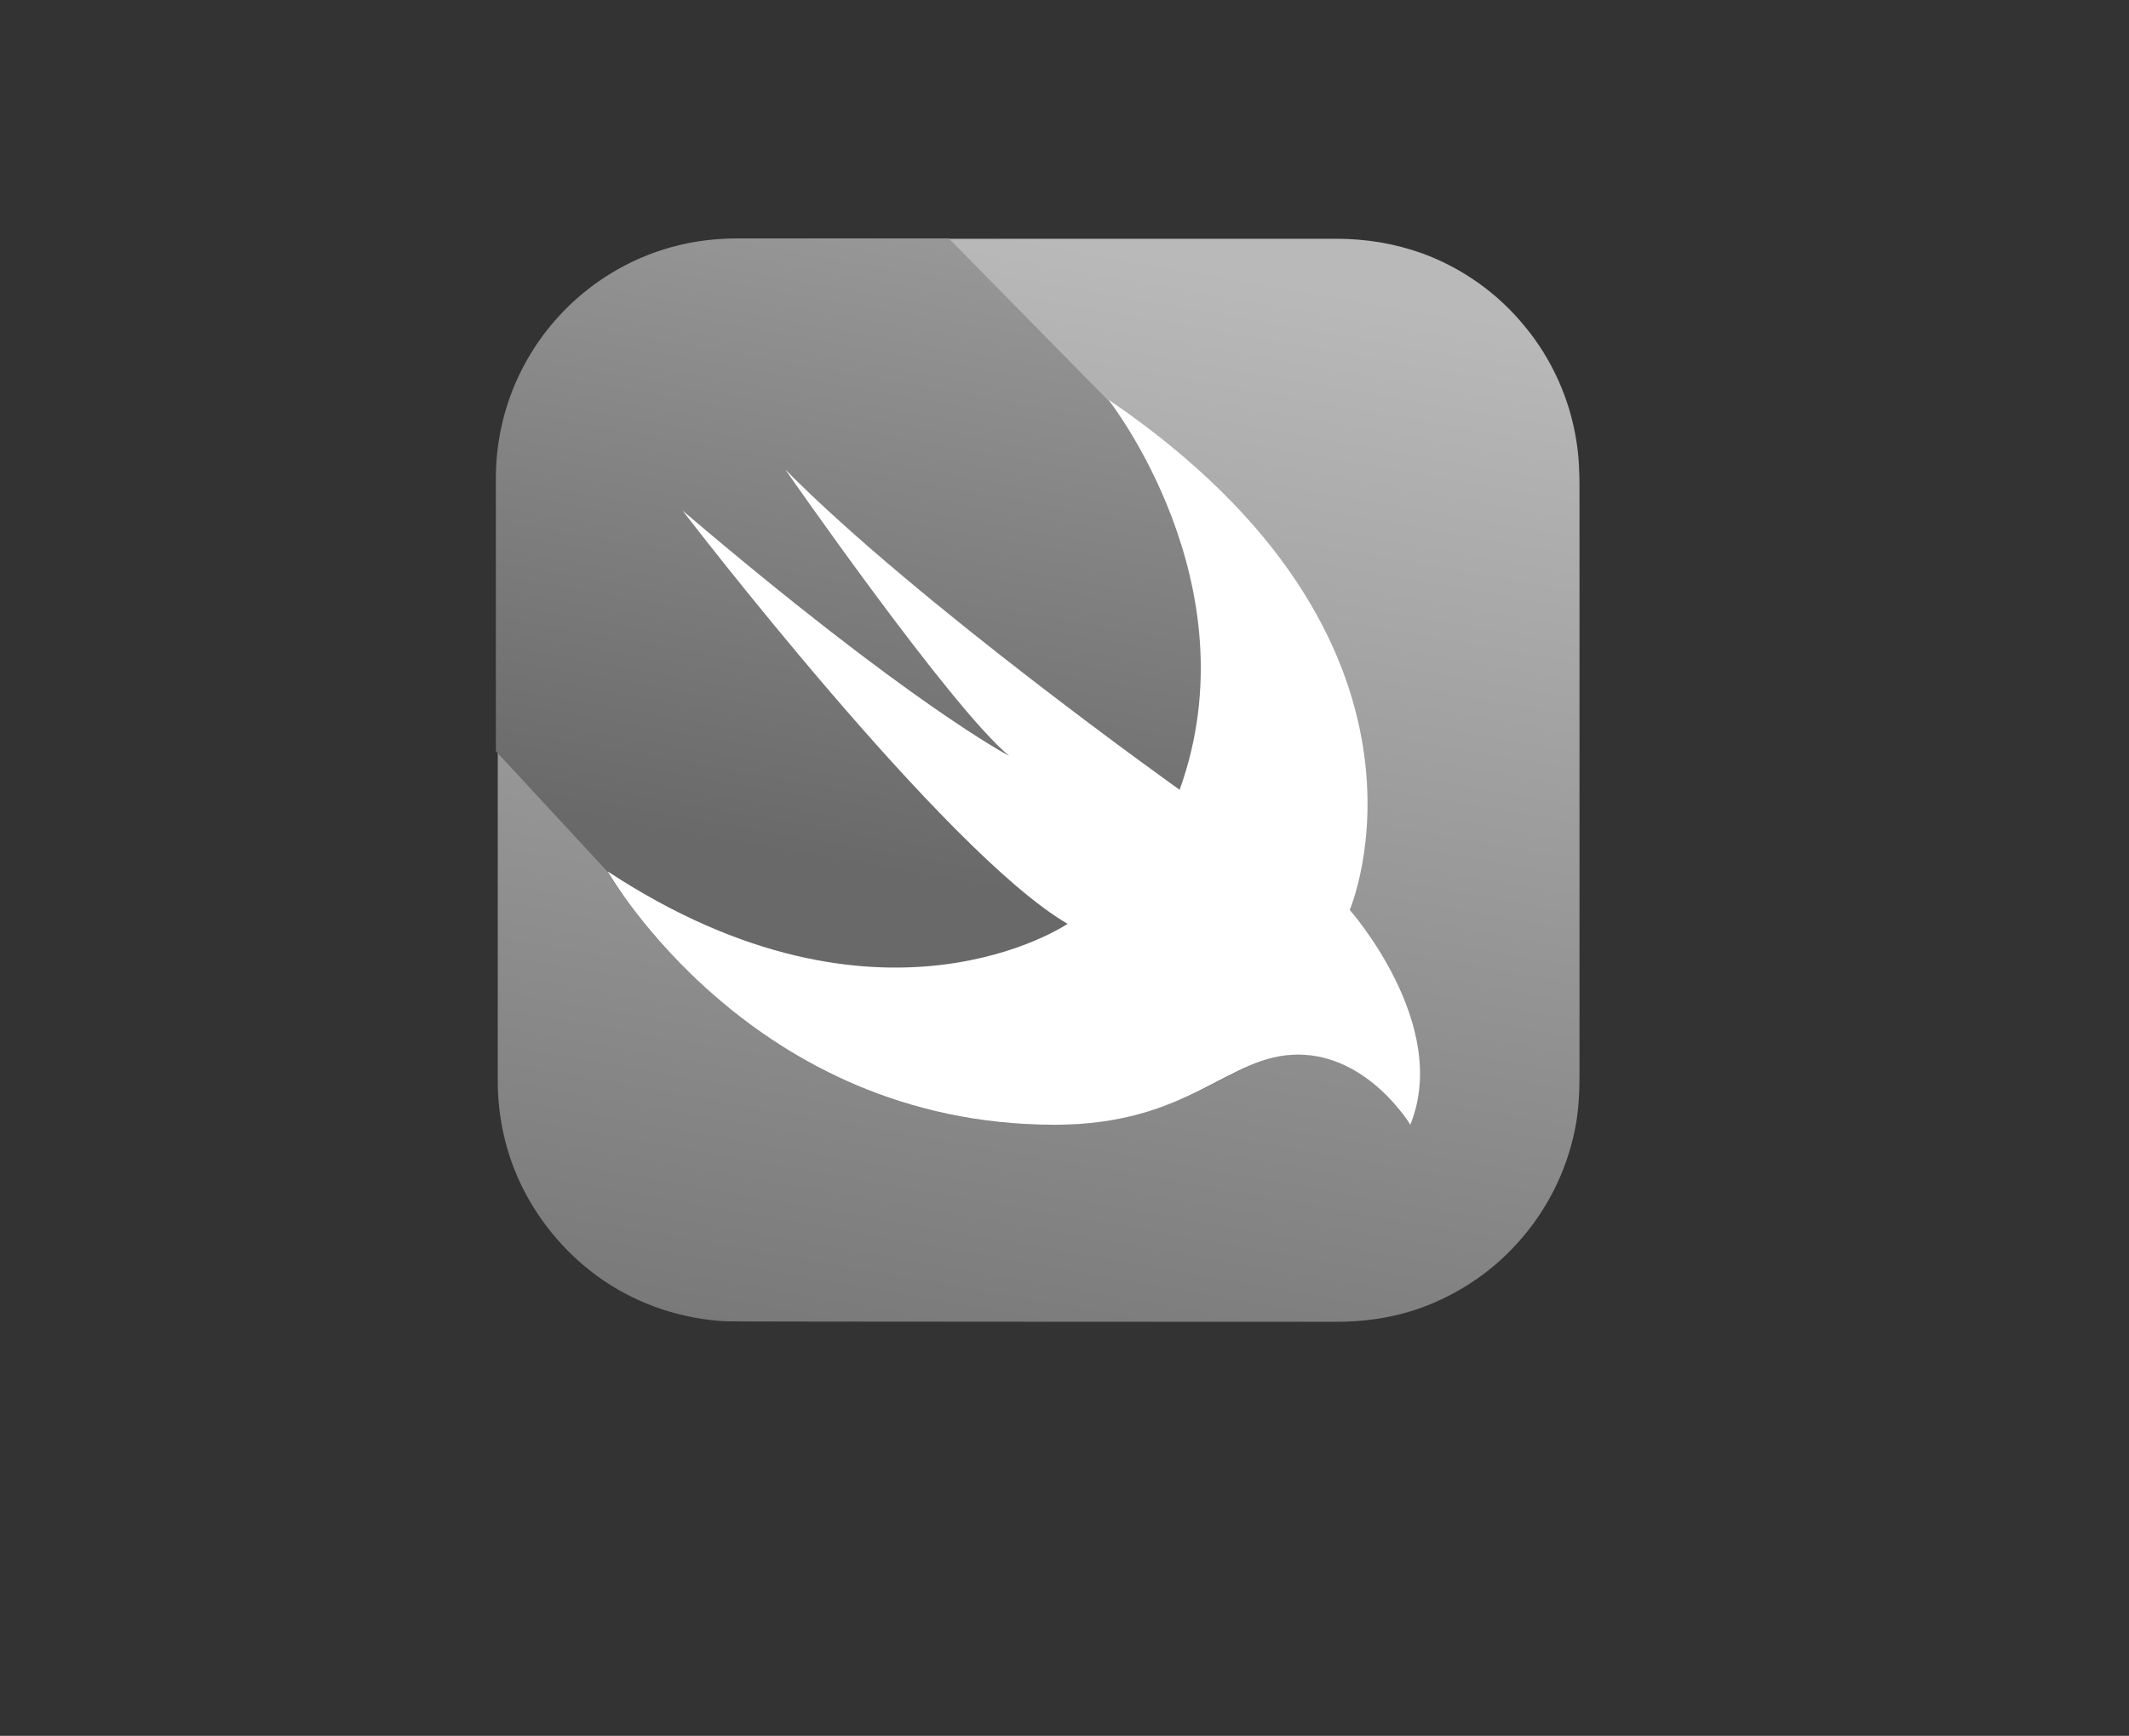
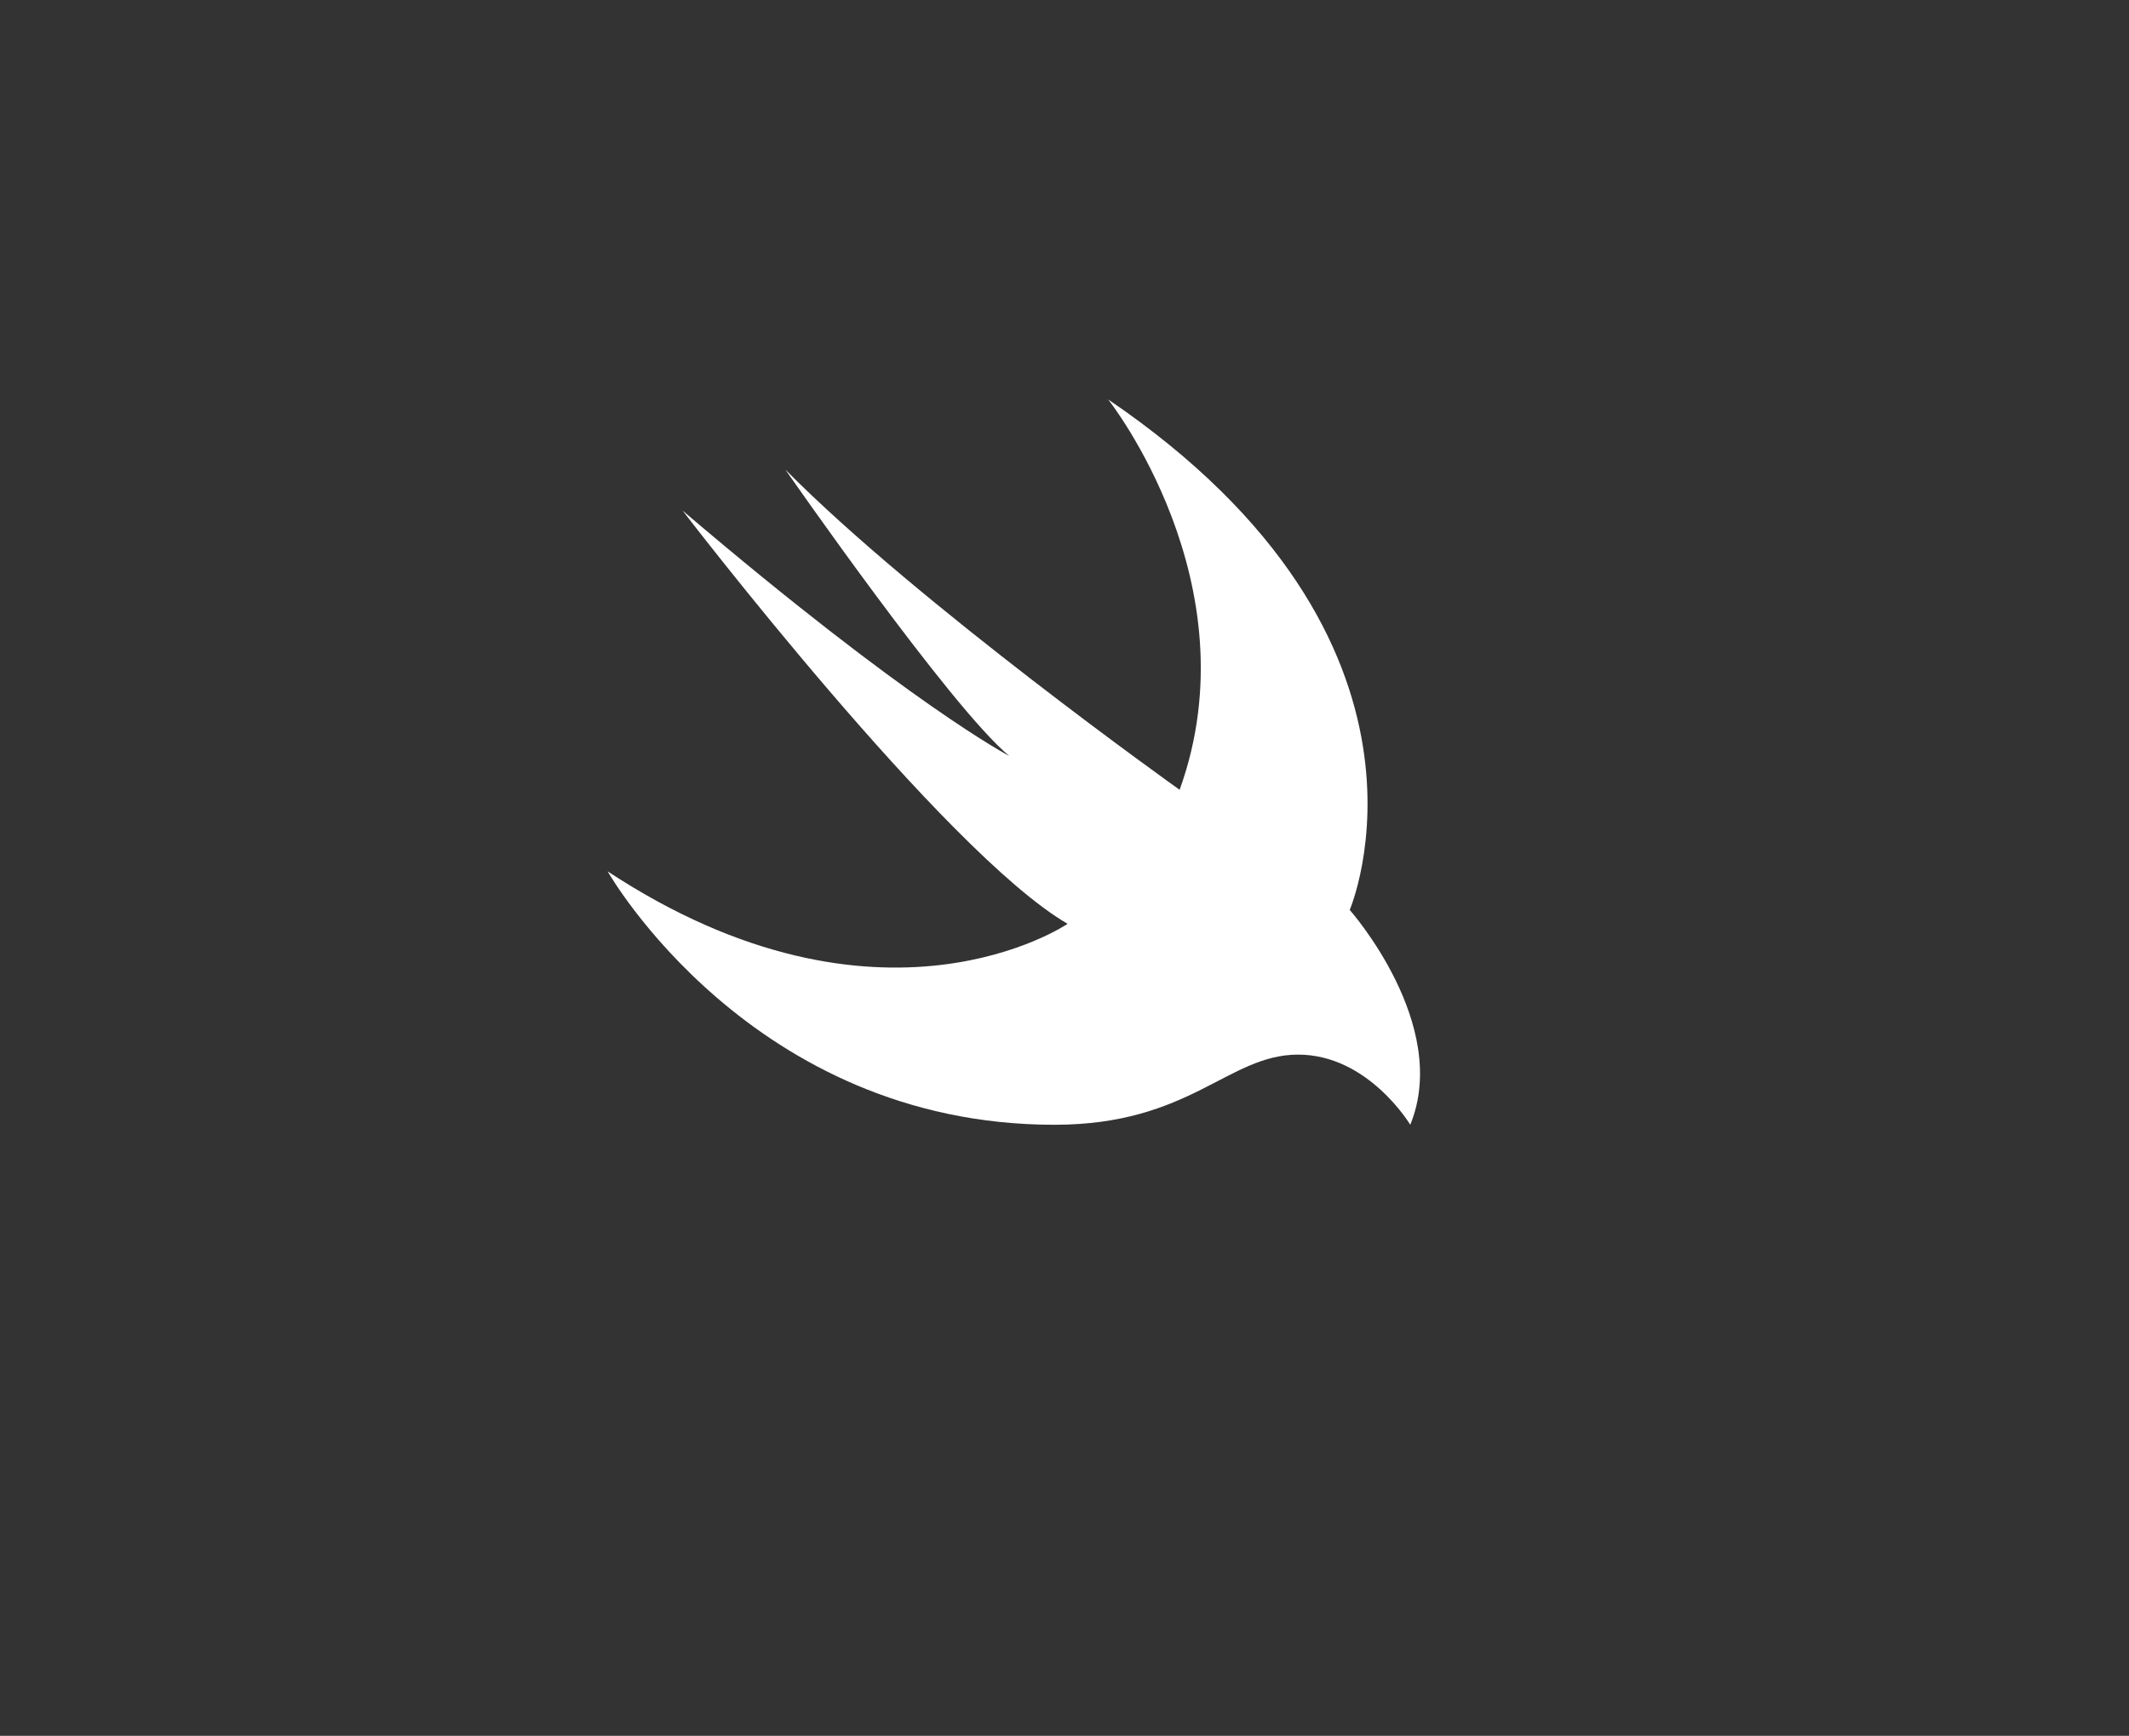
<svg xmlns="http://www.w3.org/2000/svg" id="Capa_1" data-name="Capa 1" viewBox="0 0 179 145.98">
  <rect x="0" y="0" width="179" height="145.98" fill="#333333" stroke="none" />
  <defs>
    <style>
      .cls-1 {
        fill: #fff;
      }

      .cls-2 {
        fill: url(#Degradado_sin_nombre_22);
      }

      .cls-3 {
        fill: url(#Degradado_sin_nombre_21);
      }
    </style>
    <linearGradient id="Degradado_sin_nombre_22" data-name="Degradado sin nombre 22" x1="-7252.15" y1="2373.91" x2="-7250.39" y2="2383.9" gradientTransform="translate(-70725.86 -23165.89) rotate(-180) scale(9.77 -9.77)" gradientUnits="userSpaceOnUse">
      <stop offset="0" stop-color="#b9b9b9" />
      <stop offset="1" stop-color="#767676" />
    </linearGradient>
    <linearGradient id="Degradado_sin_nombre_21" data-name="Degradado sin nombre 21" x1="-4630.69" y1="5188.45" x2="-4631.98" y2="5181.14" gradientTransform="translate(45309.77 50690.05) scale(9.77 -9.77)" gradientUnits="userSpaceOnUse">
      <stop offset="0" stop-color="#a8a8a8" />
      <stop offset="1" stop-color="#696969" />
    </linearGradient>
  </defs>
-   <path class="cls-2" d="M61.94,20.08h50.44c2.45,0,4.84.39,7.15,1.21,3.34,1.21,6.37,3.34,8.64,6.12,2.31,2.77,3.84,6.19,4.38,9.75.21,1.32.25,2.63.25,3.95v49.2c0,1.57-.07,3.17-.39,4.7-.71,3.52-2.38,6.83-4.8,9.5-2.38,2.67-5.51,4.66-8.89,5.73-2.06.64-4.2.92-6.37.92-.96,0-50.55,0-51.29-.04-3.63-.18-7.22-1.35-10.24-3.38-2.95-1.99-5.37-4.77-6.94-7.97-1.35-2.74-2.03-5.8-2.03-8.86v-50.58c-.07-3.02.57-6.01,1.89-8.72,1.53-3.2,3.91-6.01,6.87-8,3.02-2.06,6.58-3.27,10.21-3.45.36-.07.75-.07,1.14-.07Z" />
-   <path class="cls-3" d="M118.53,94.56c-.32-.5-.68-1-1.07-1.46-.89-1.07-1.92-1.99-3.06-2.77-1.42-.96-3.09-1.57-4.8-1.64-1.21-.07-2.42.14-3.56.57-1.14.39-2.24.96-3.31,1.53-1.25.64-2.49,1.28-3.81,1.81-1.57.64-3.2,1.14-4.87,1.49-2.1.39-4.23.53-6.33.5-3.81-.07-7.61-.64-11.24-1.71-3.2-.96-6.26-2.28-9.14-3.95-2.53-1.46-4.87-3.13-7.08-5.02-1.81-1.57-3.49-3.24-5.05-5.02-1.07-1.25-2.1-2.56-3.06-3.91-.39-.53-.75-1.1-1.07-1.67l-9.39-10.14v-22.94c0-11.13,9-20.17,20.13-20.17h17.96l13.3,13.52c30.02,20.42,20.31,42.93,20.31,42.93,0,0,8.54,9.6,5.12,18.03Z" />
  <path class="cls-1" d="M93.17,33.59c30.02,20.42,20.31,42.93,20.31,42.93,0,0,8.54,9.64,5.09,18.07,0,0-3.52-5.9-9.43-5.9s-9.04,5.9-20.49,5.9c-25.5,0-37.56-21.31-37.56-21.31,22.98,15.12,38.67,4.41,38.67,4.41-10.35-6.01-32.37-34.75-32.37-34.75,19.17,16.33,27.46,20.63,27.46,20.63-4.94-4.09-18.82-24.08-18.82-24.08,11.1,11.24,33.15,26.93,33.15,26.93,6.26-17.36-6.01-32.83-6.01-32.83Z" />
</svg>